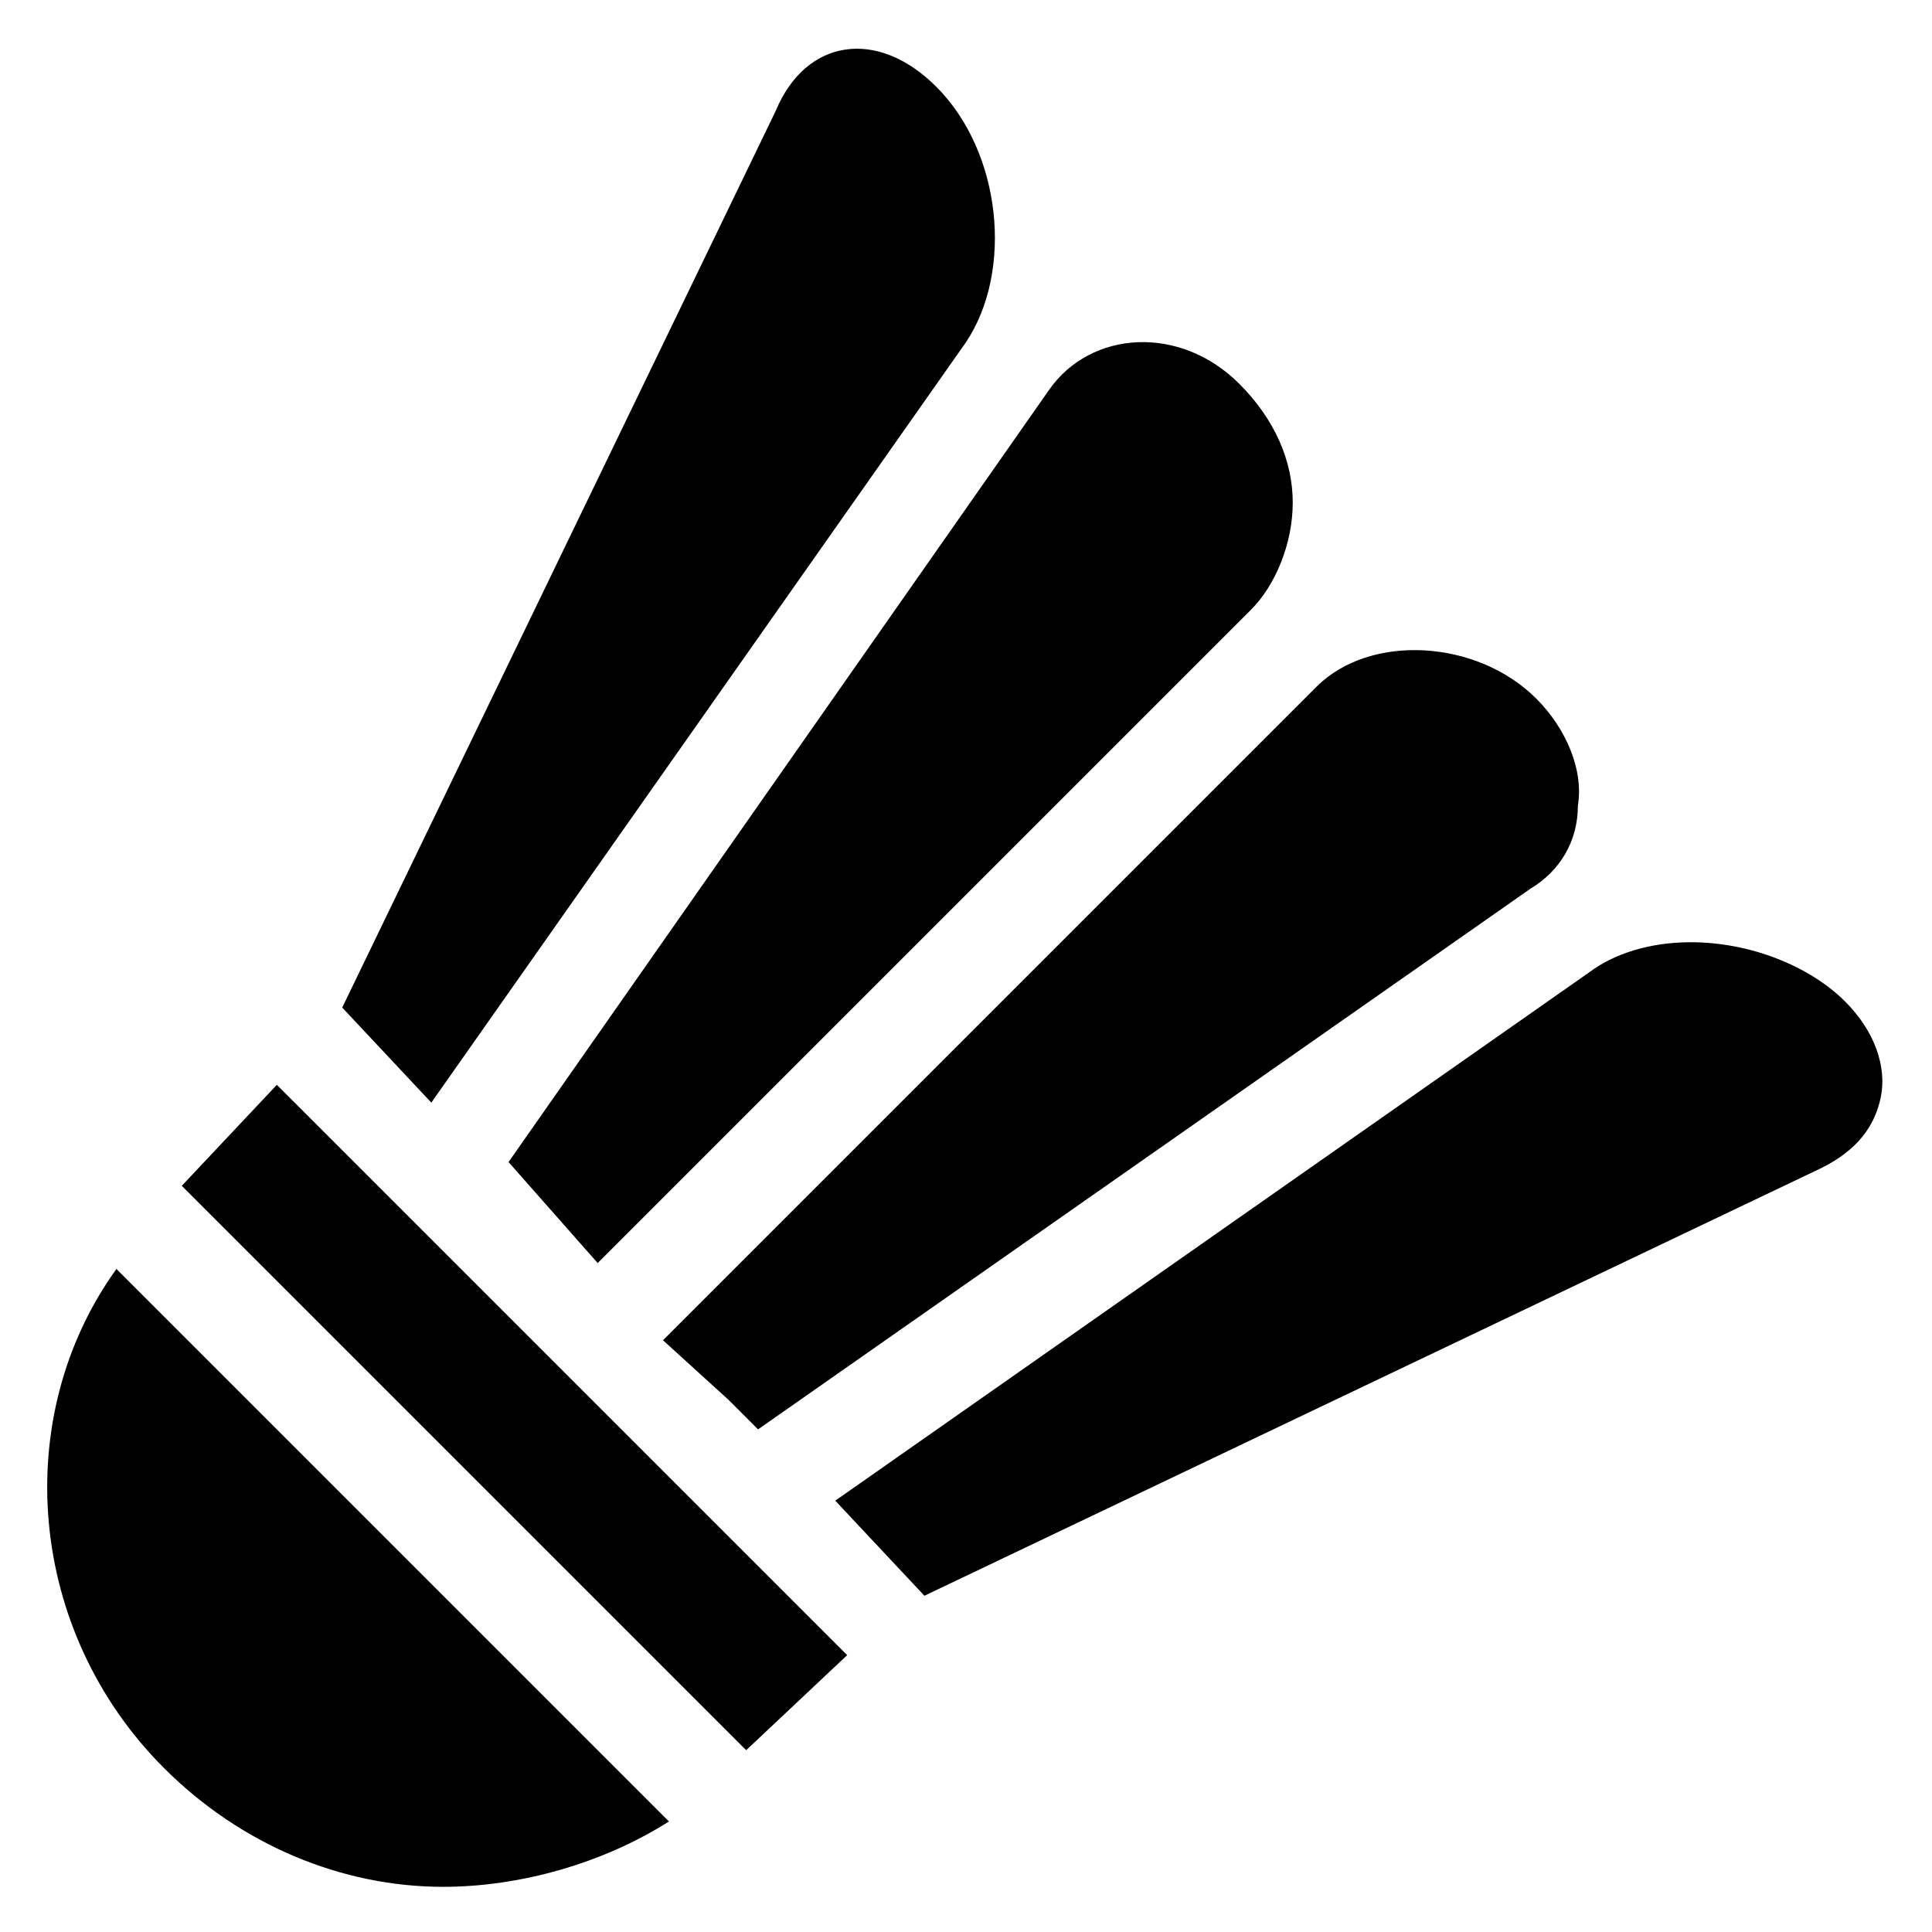
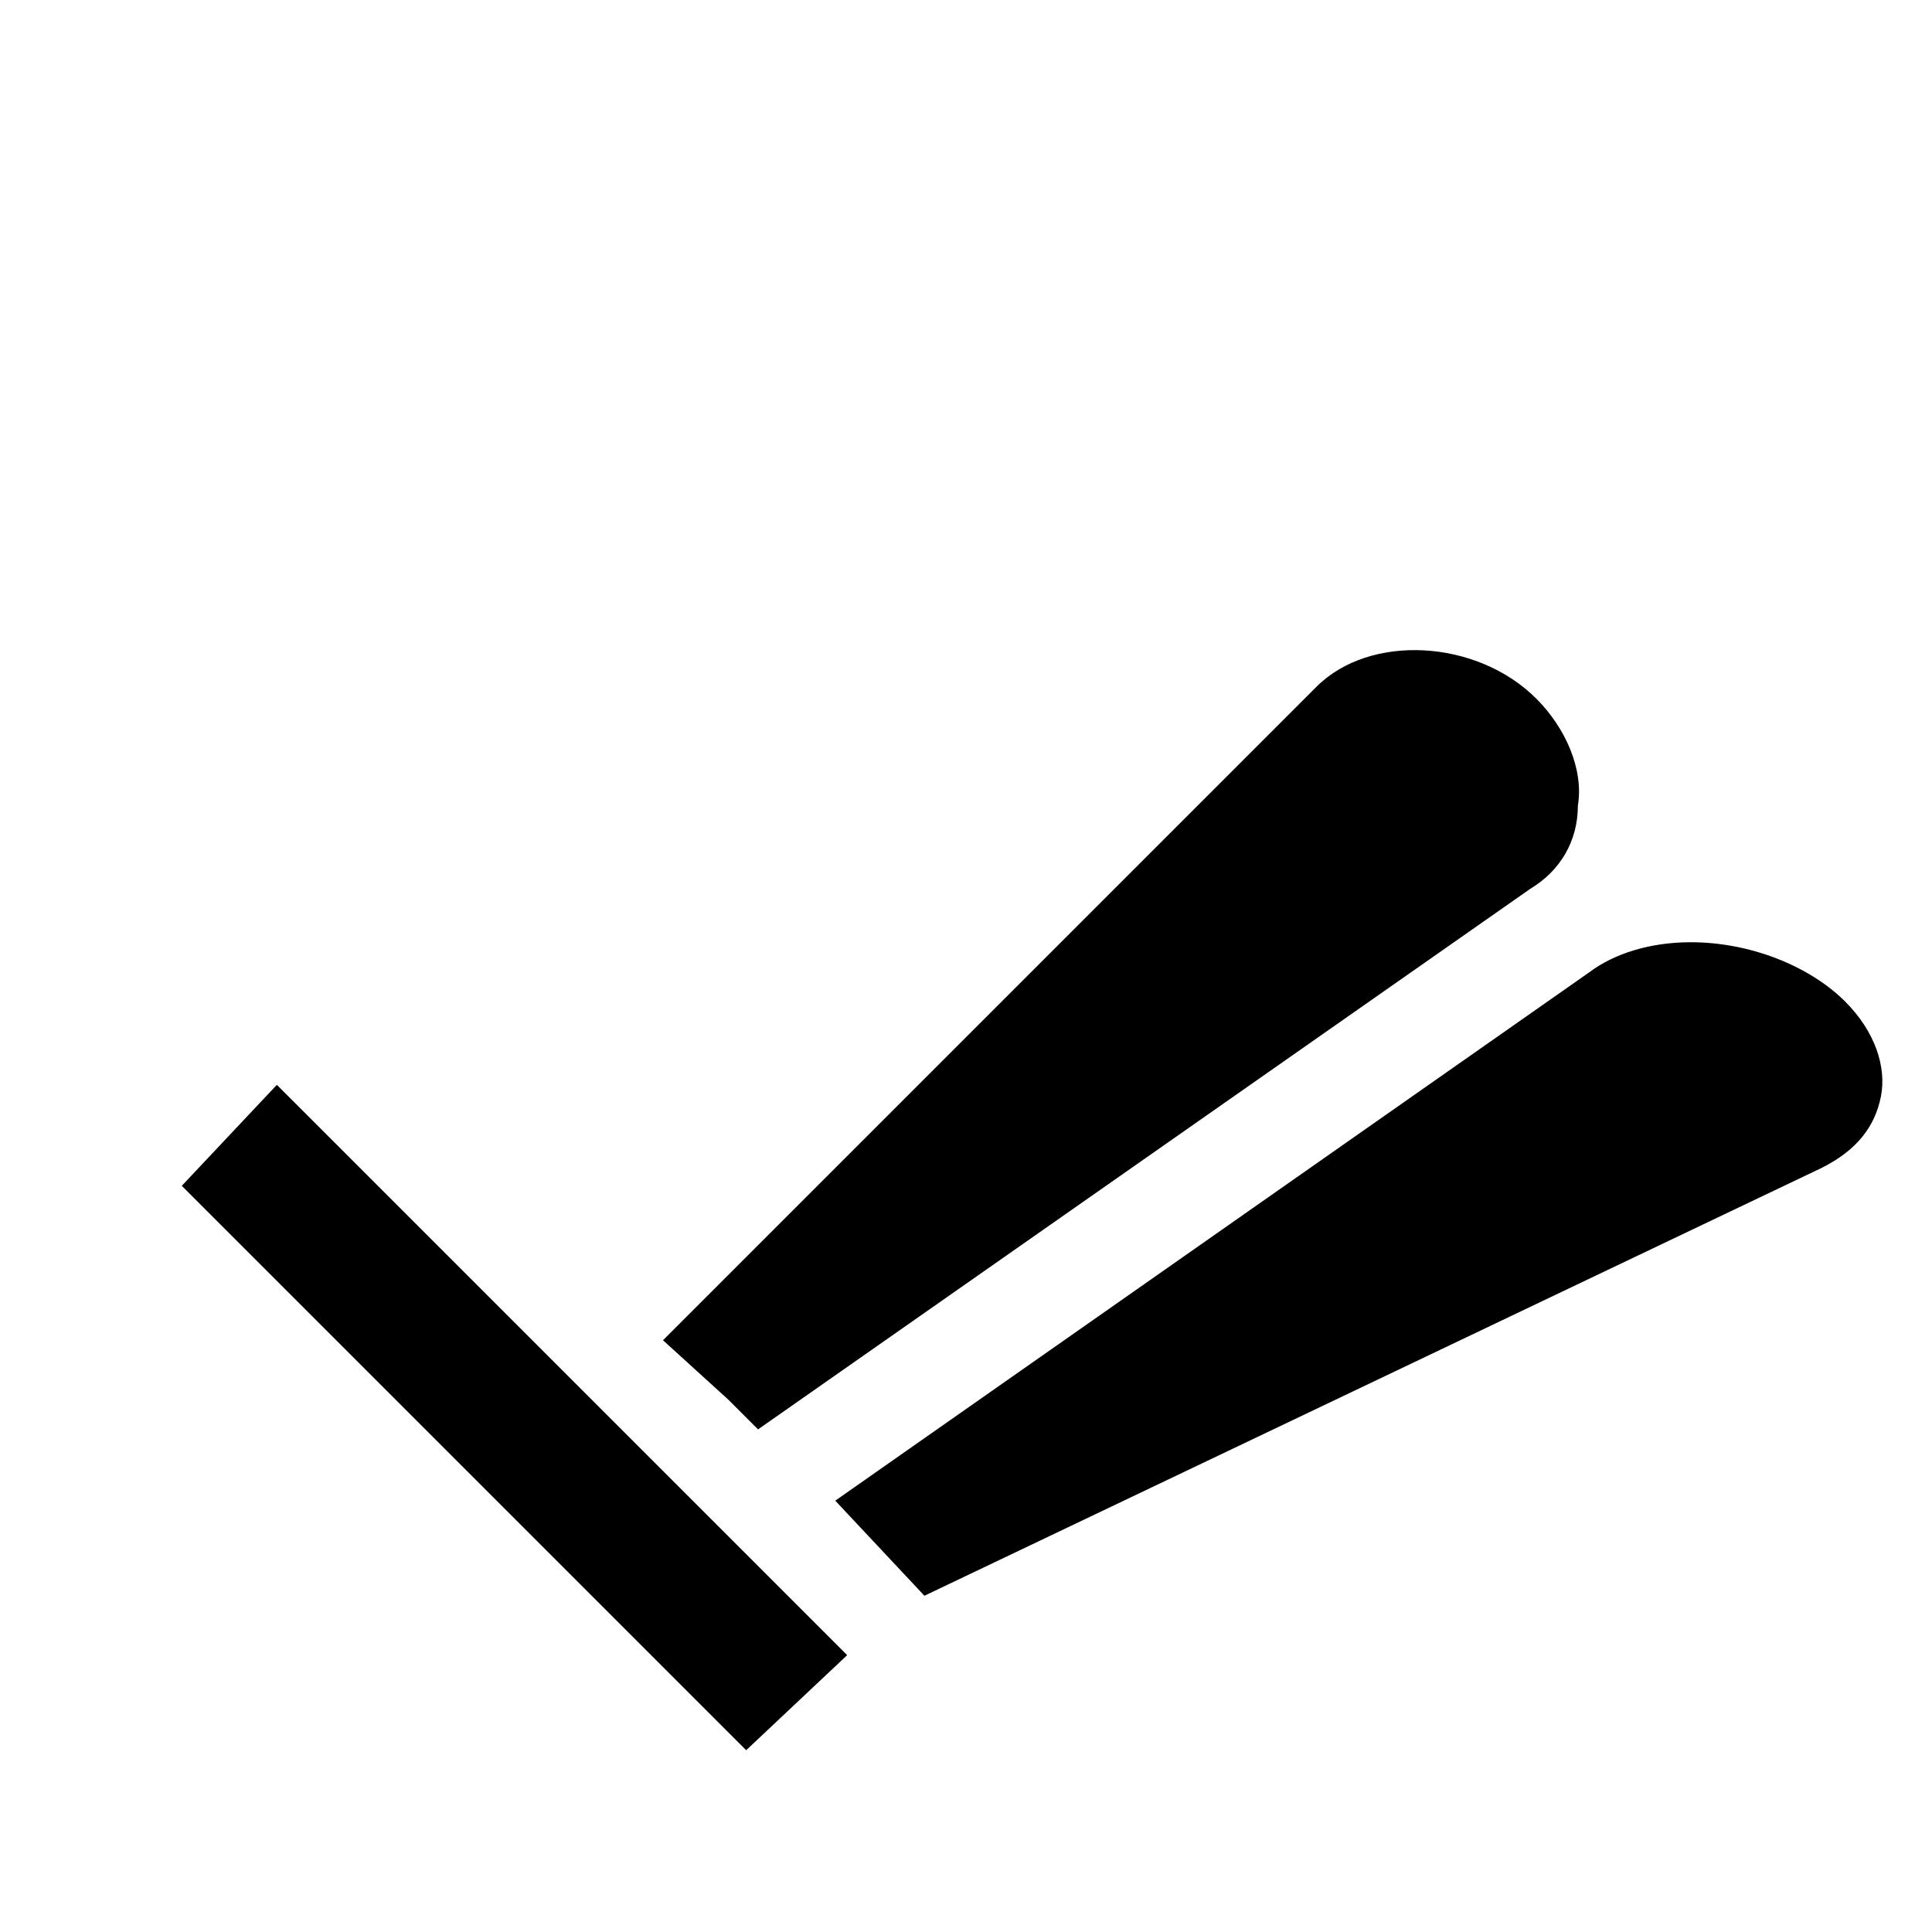
<svg xmlns="http://www.w3.org/2000/svg" fill="#000000" width="800px" height="800px" version="1.1" viewBox="144 144 512 512">
  <g>
    <path d="m337.02 514.93 7.871 7.871 204.67-143.27c7.871-4.723 12.594-12.594 12.594-22.043 1.574-9.445-3.148-20.469-11.02-28.34-15.742-15.742-44.082-17.32-58.254-3.148l-173.18 173.18z" />
    <path d="m388.98 566.89 237.73-113.36c9.445-4.723 14.168-11.02 15.742-18.895 1.574-7.871-1.574-17.32-9.445-25.191-9.445-9.445-25.191-15.742-40.934-15.742-11.02 0-20.469 3.148-26.766 7.871l-199.95 140.12z" />
-     <path d="m302.39 478.72 173.18-173.18c6.297-6.297 11.02-17.32 11.02-28.34 0-11.02-4.723-22.043-14.168-31.488-15.742-15.742-39.359-14.168-50.383 1.574l-143.27 204.67z" />
-     <path d="m187.45 612.54c20.469 20.469 47.23 31.488 73.996 31.488 20.469 0 42.508-6.297 59.828-17.32l-146.42-146.42c-28.34 39.359-23.617 96.039 12.594 132.25z" />
    <path d="m335.45 549.57-12.598-12.594-78.719-78.723-26.766-26.762-25.191 26.762 149.57 149.57 26.766-25.191z" />
-     <path d="m400 234.69c12.594-18.895 9.445-50.383-7.871-67.699-15.742-15.742-34.637-12.594-42.508 6.297l-114.93 237.73 23.613 25.191z" />
  </g>
</svg>